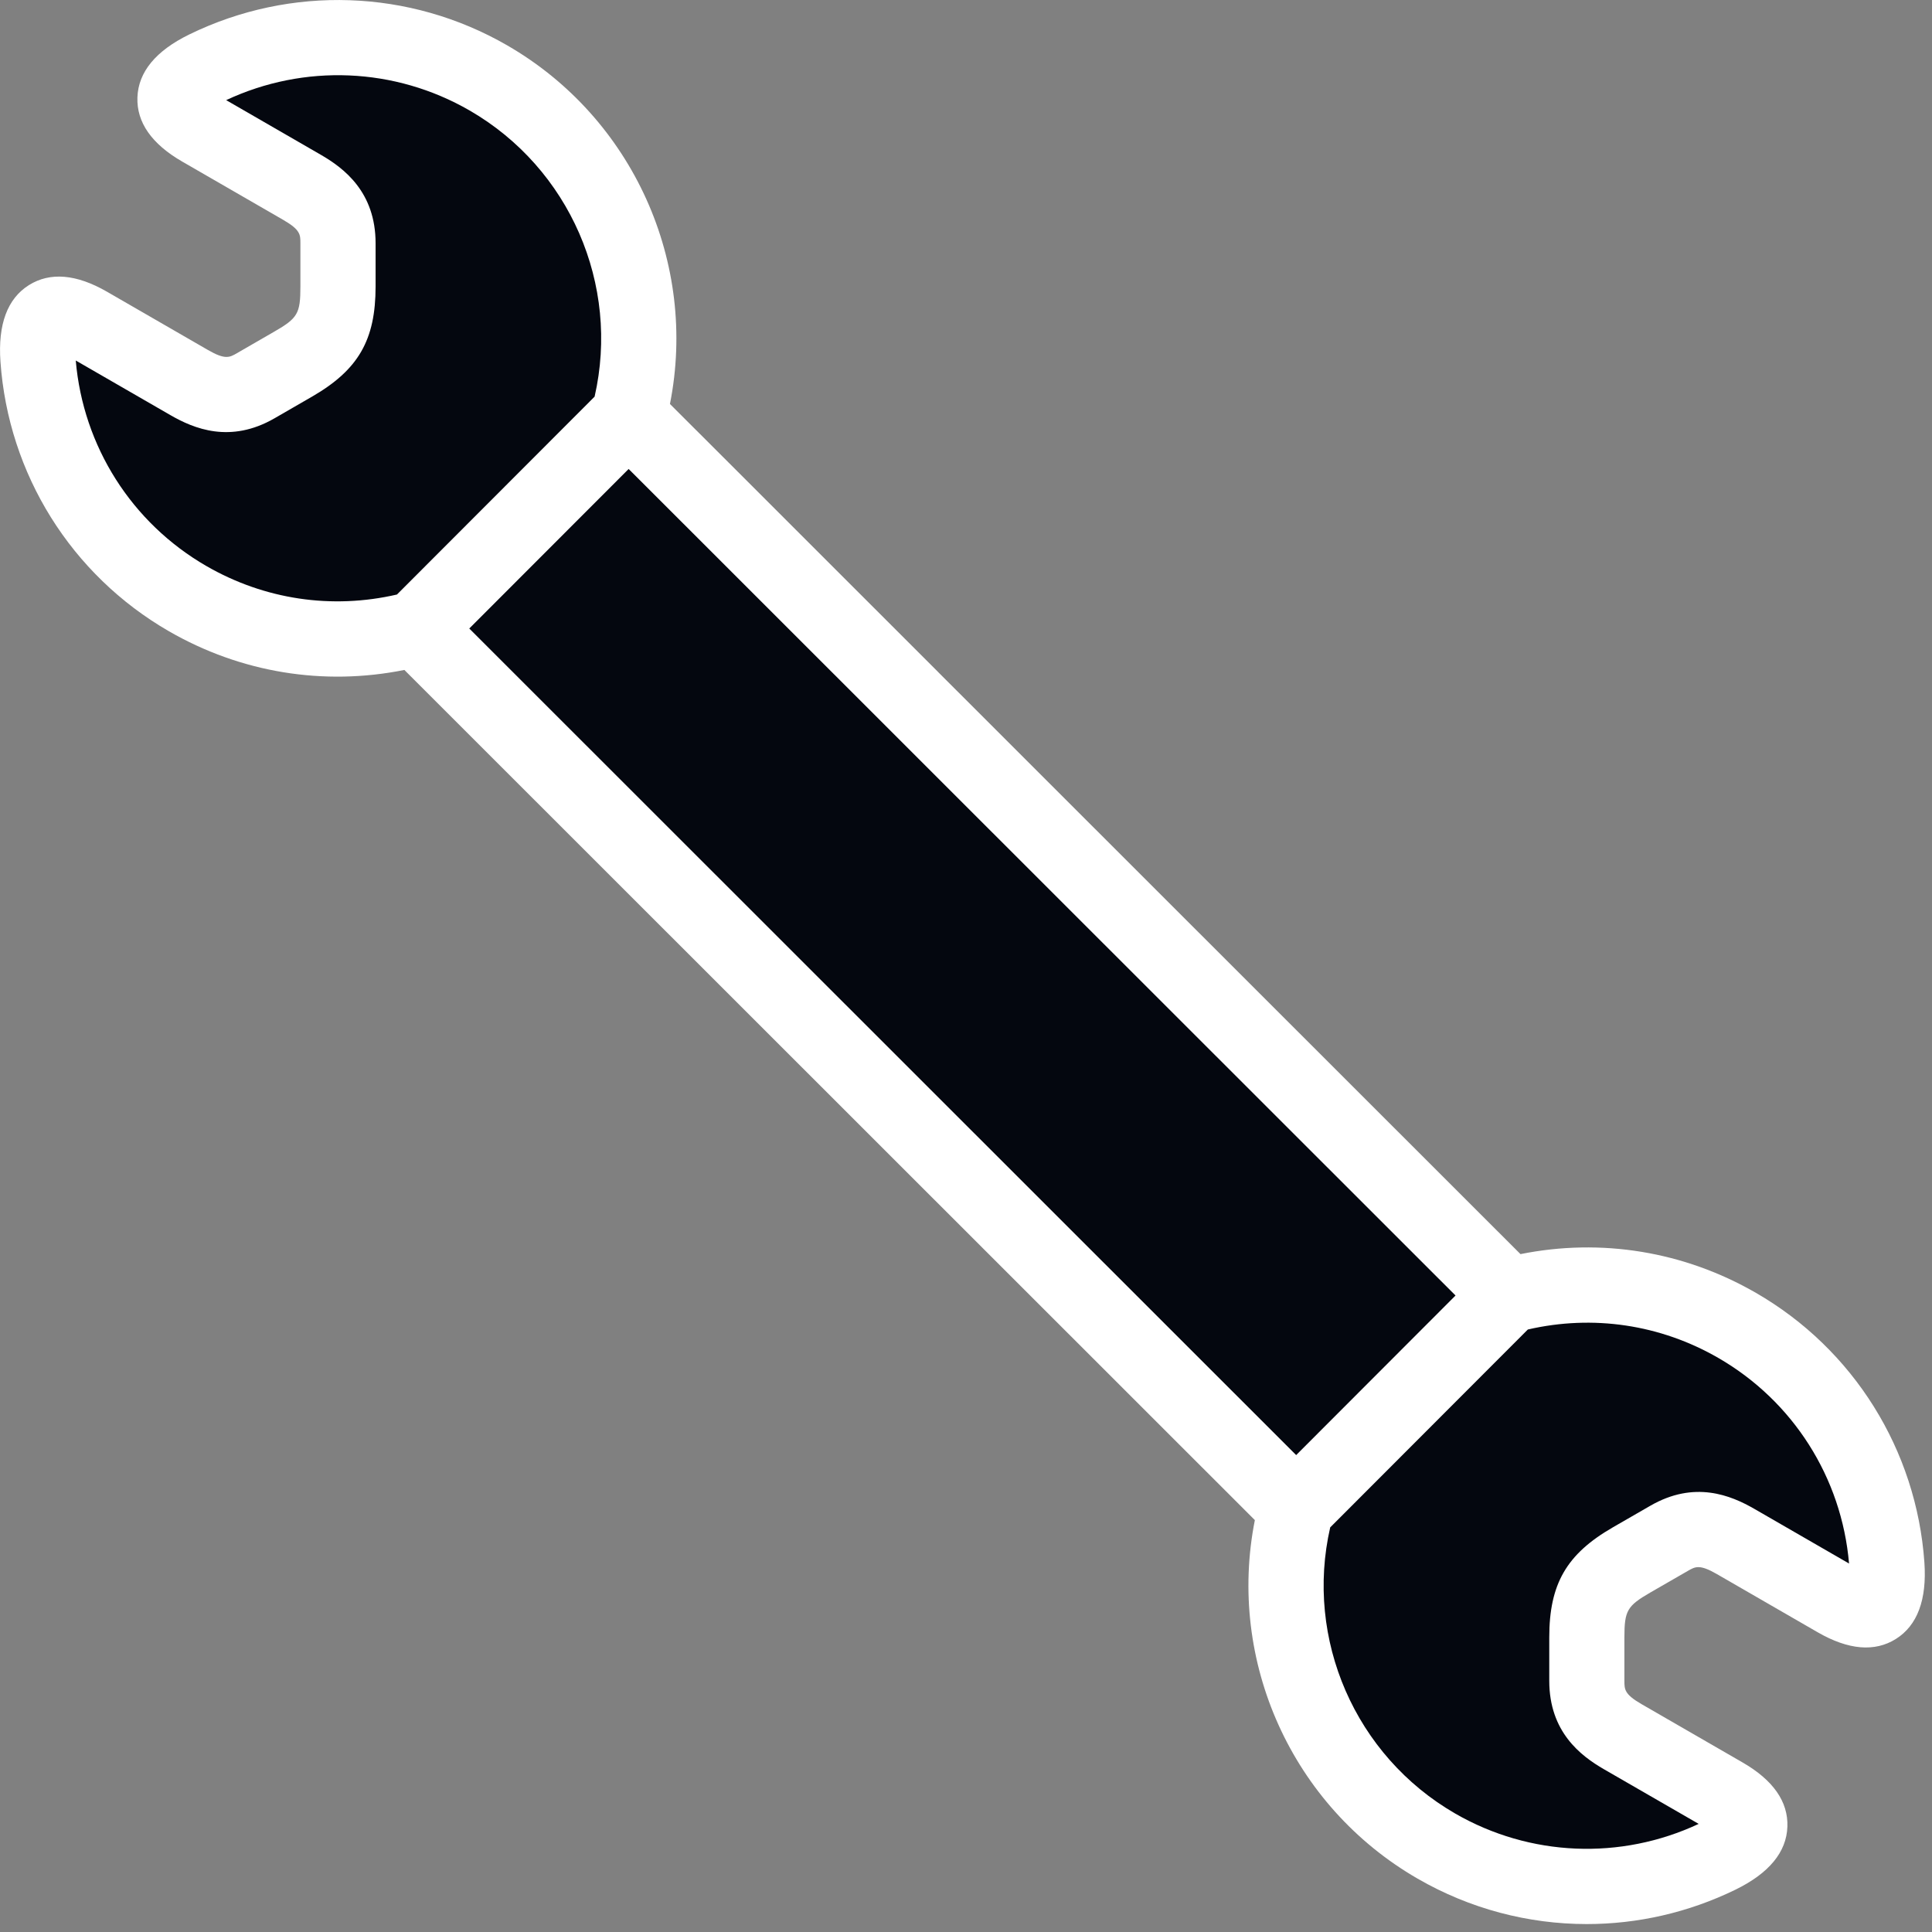
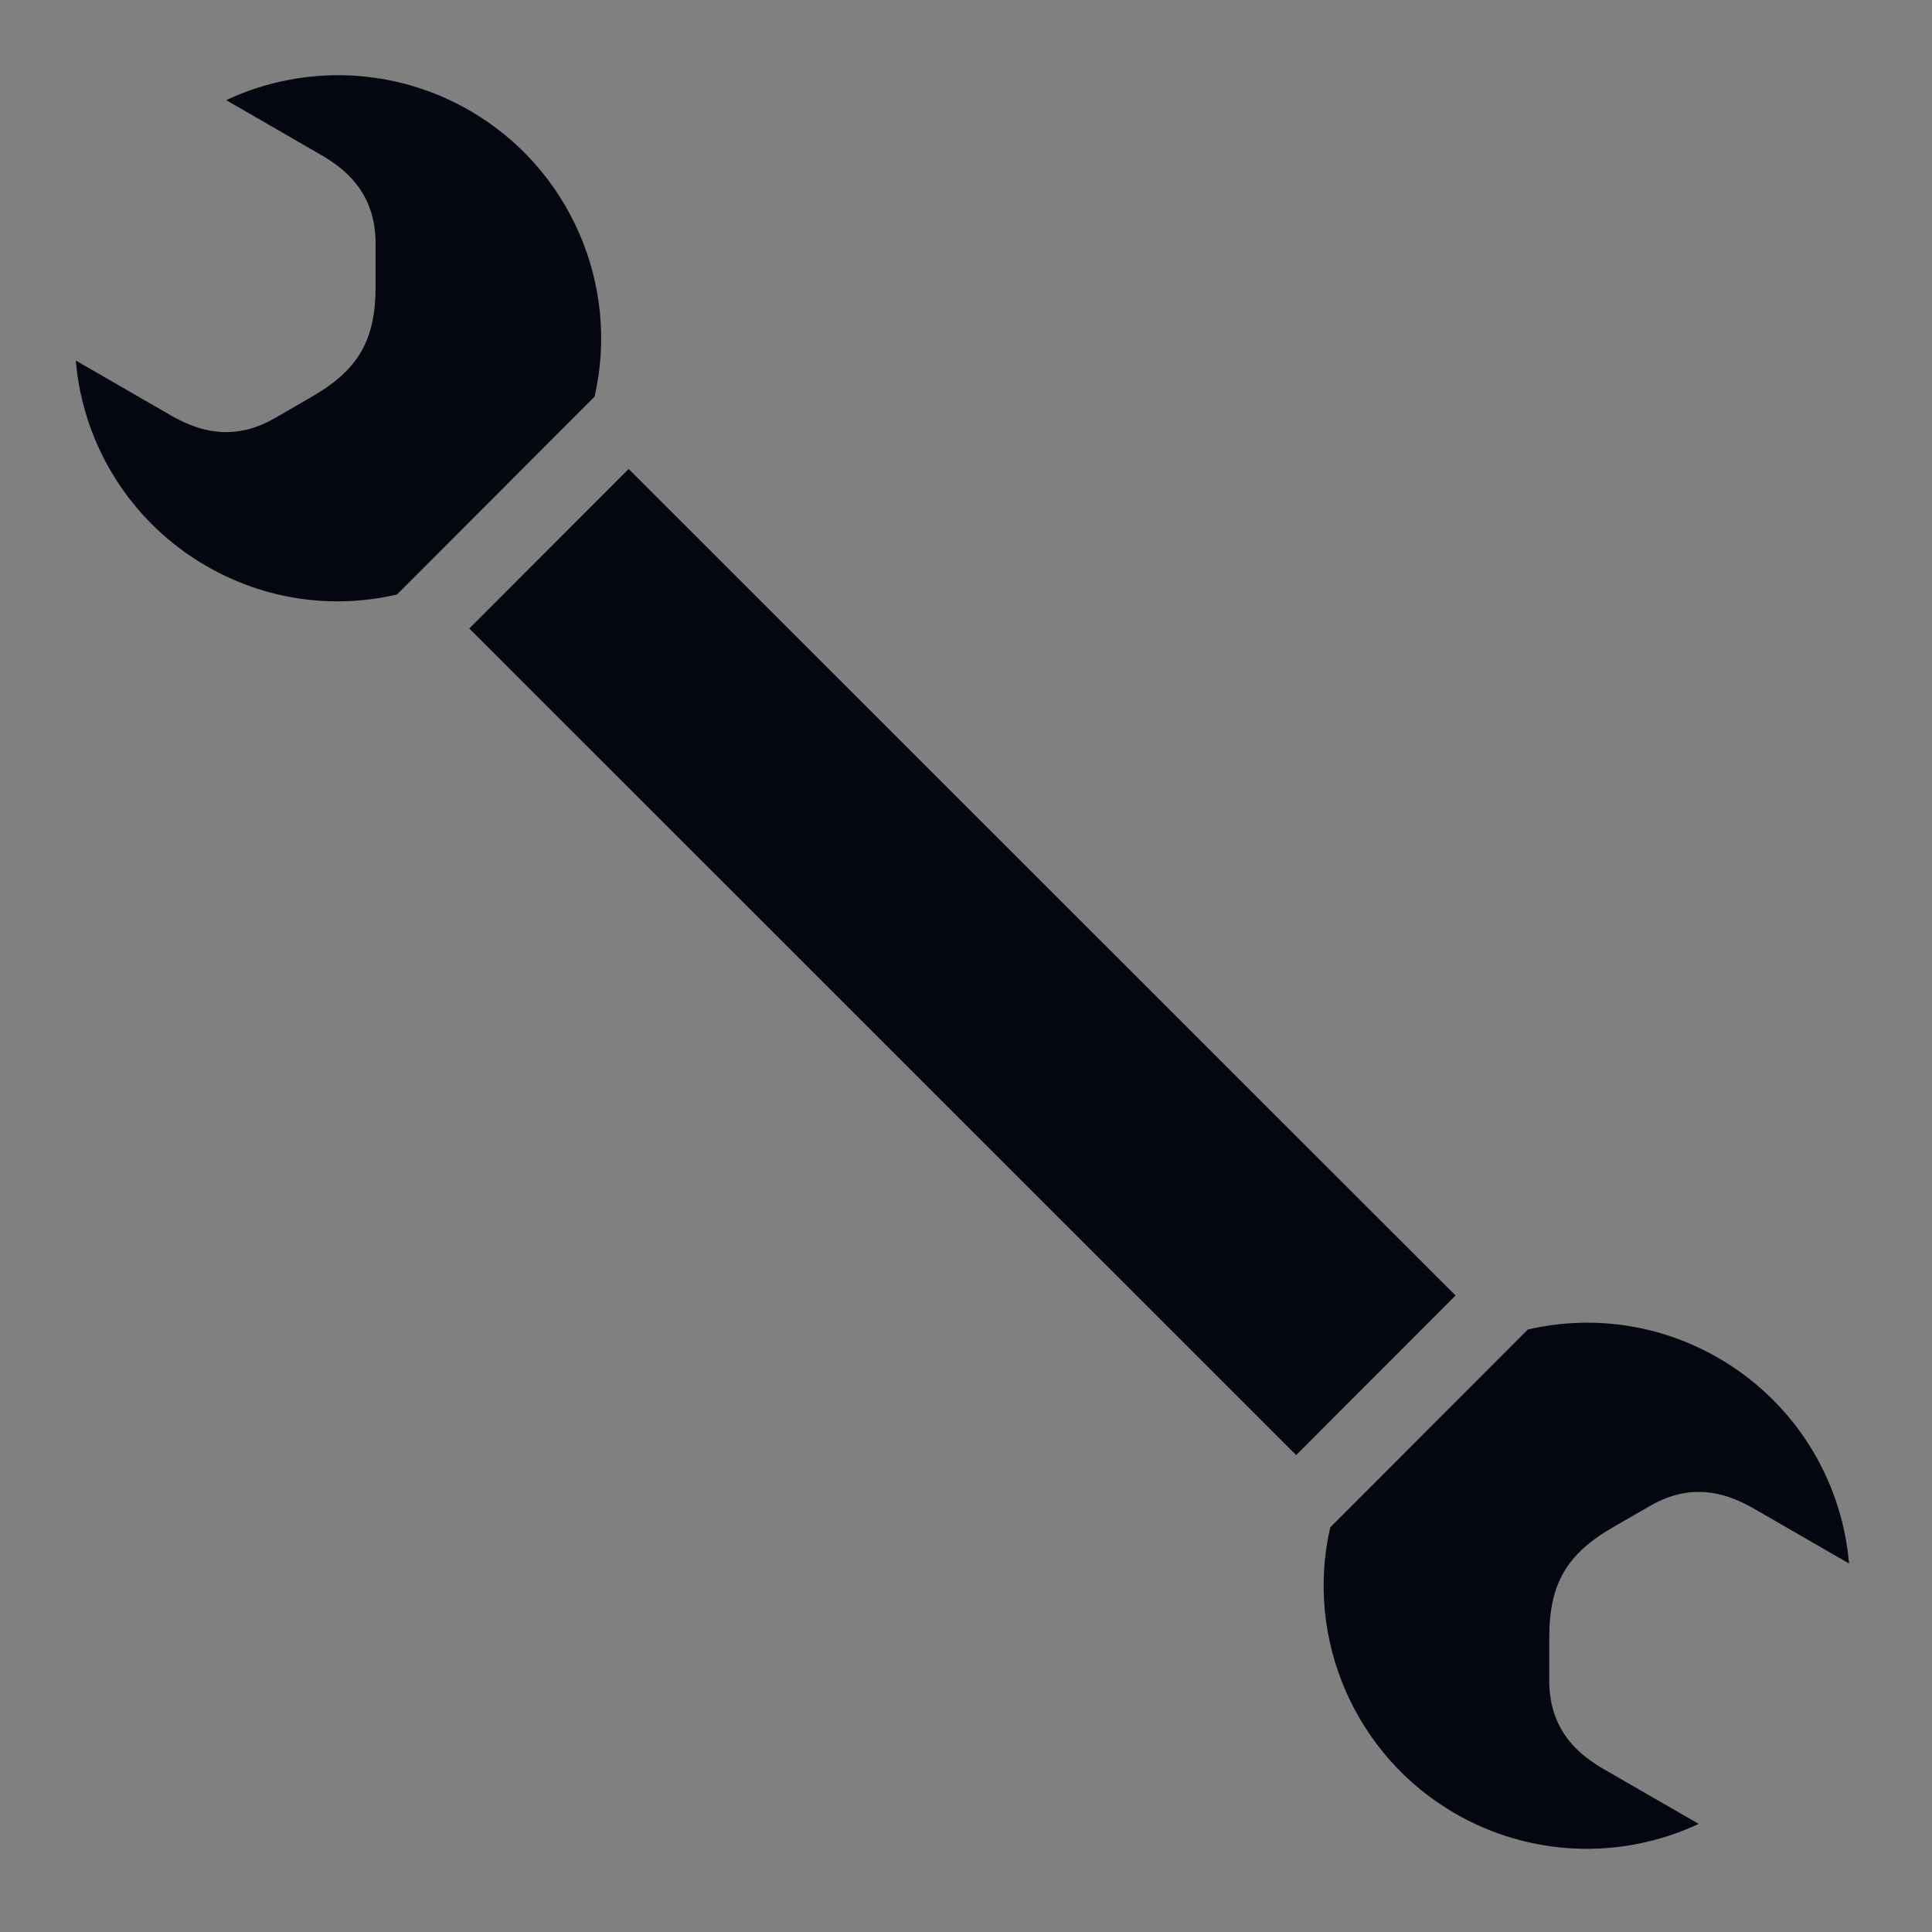
<svg xmlns="http://www.w3.org/2000/svg" width="47" height="47" viewBox="0 0 47 47" fill="none">
  <rect x="0" y="0" width="47" height="47" fill="#808080" stroke="none" />
-   <path fill-rule="evenodd" clip-rule="evenodd" d="M17.018 10.546L22.823 16.349C22.827 16.353 22.831 16.358 22.835 16.362C23.266 16.792 23.629 17.155 23.938 17.464C24.038 17.564 24.133 17.659 24.222 17.748C27.503 21.029 23.897 17.423 36.989 30.509C38.953 30.114 40.968 30.442 42.718 31.452C45.092 32.822 46.623 35.273 46.815 38.01C46.878 38.917 46.644 39.544 46.12 39.872C45.605 40.194 44.966 40.139 44.22 39.709L41.765 38.292C41.346 38.05 41.239 38.112 41.061 38.215L40.15 38.74C39.583 39.068 39.517 39.181 39.517 39.836V40.888C39.517 41.099 39.517 41.216 39.936 41.458L42.391 42.875C43.137 43.305 43.504 43.831 43.482 44.438C43.461 45.056 43.035 45.572 42.217 45.971C41.072 46.529 39.835 46.807 38.601 46.807C37.178 46.807 35.759 46.437 34.488 45.703C31.424 43.936 29.847 40.407 30.527 36.98C11.979 18.439 28.319 34.772 9.837 16.298C7.873 16.693 5.857 16.365 4.107 15.355C1.734 13.985 0.202 11.534 0.011 8.797C-0.053 7.889 0.181 7.263 0.705 6.935C1.22 6.613 1.86 6.668 2.605 7.098L5.06 8.515C5.479 8.757 5.586 8.695 5.764 8.592L6.675 8.066C7.243 7.739 7.308 7.626 7.308 6.971V5.919C7.308 5.707 7.308 5.591 6.89 5.349L4.435 3.932C3.689 3.502 3.322 2.976 3.343 2.369C3.365 1.751 3.79 1.235 4.609 0.836C7.075 -0.366 9.965 -0.266 12.338 1.103C15.402 2.871 16.979 6.4 16.298 9.828L17.014 10.543C17.015 10.544 17.017 10.546 17.018 10.547L17.018 10.546Z" fill="white" />
  <path fill-rule="evenodd" clip-rule="evenodd" d="M37.168 32.343L32.36 37.157C31.738 39.877 32.966 42.713 35.402 44.119C37.219 45.167 39.425 45.259 41.324 44.37L39.022 43.042C38.449 42.712 37.689 42.129 37.689 40.888V39.836C37.689 38.534 38.108 37.807 39.236 37.156L40.147 36.631C41.222 36.01 42.107 36.377 42.679 36.707L44.982 38.036C44.803 35.948 43.621 34.085 41.804 33.036C40.389 32.219 38.752 31.978 37.168 32.343L37.168 32.343ZM9.657 14.463L14.465 9.649C15.087 6.929 13.859 4.093 11.423 2.687C9.606 1.639 7.401 1.547 5.502 2.436L7.804 3.765C8.376 4.095 9.137 4.677 9.137 5.919V6.97C9.137 8.273 8.717 8.999 7.589 9.65L6.678 10.176C5.603 10.796 4.718 10.429 4.146 10.099L1.843 8.77C2.022 10.858 3.204 12.722 5.021 13.77C6.436 14.587 8.074 14.829 9.657 14.463L9.657 14.463ZM15.293 11.409L11.416 15.29C27.646 31.513 15.297 19.169 31.532 35.398L35.409 31.516C22.625 18.738 27.608 23.719 22.346 18.459C22.102 18.215 21.834 17.948 21.542 17.655L15.721 11.836L15.293 11.409H15.293Z" fill="#04070F" />
</svg>